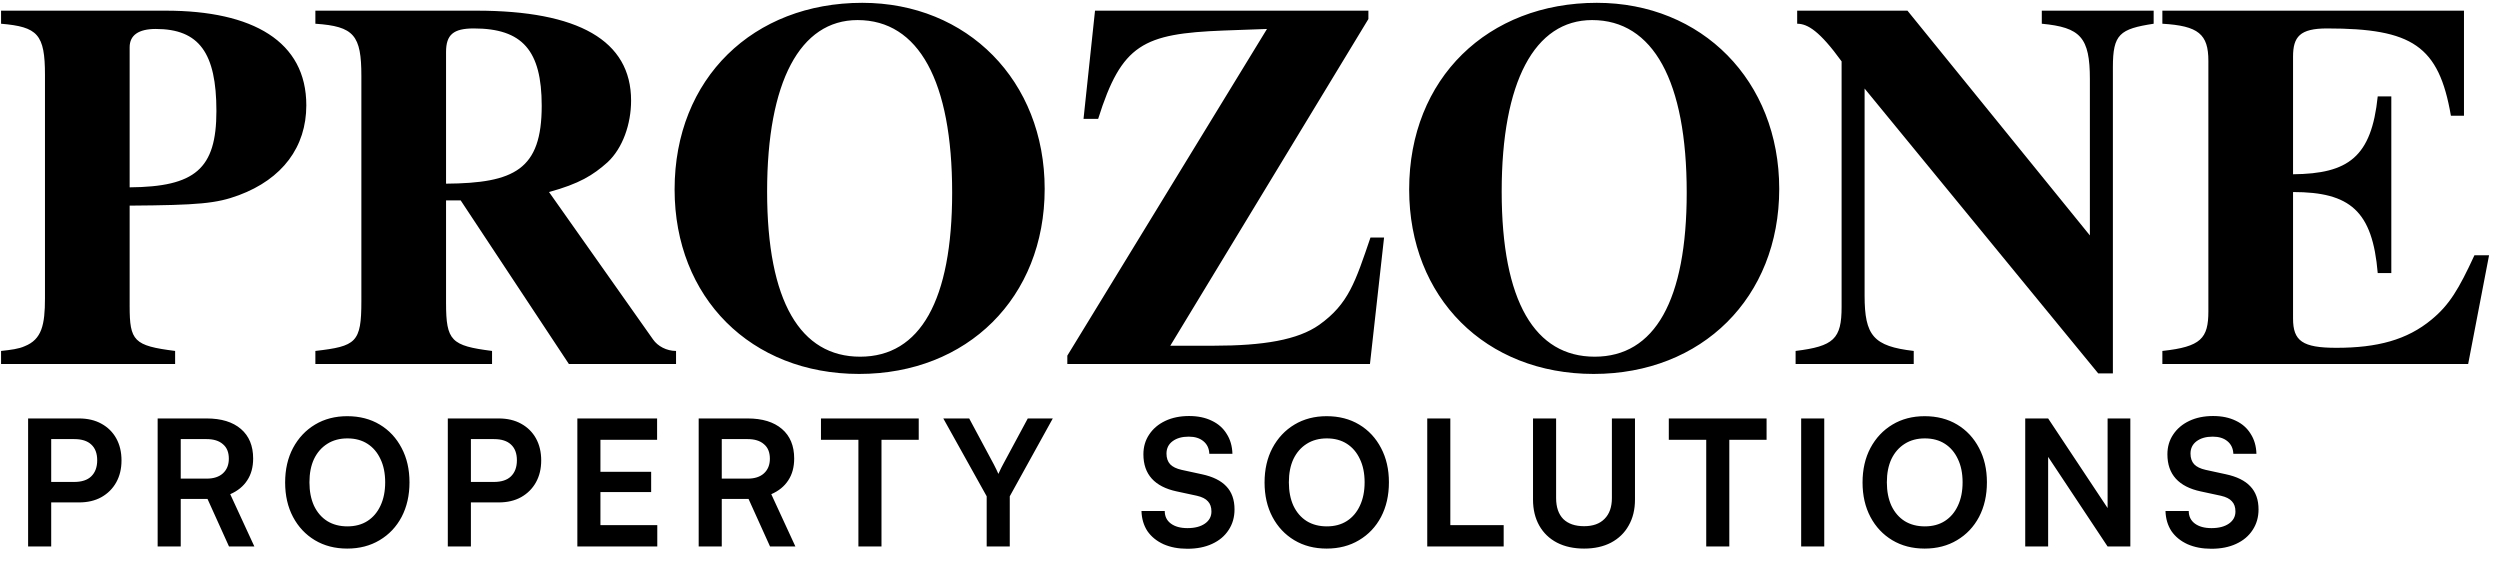
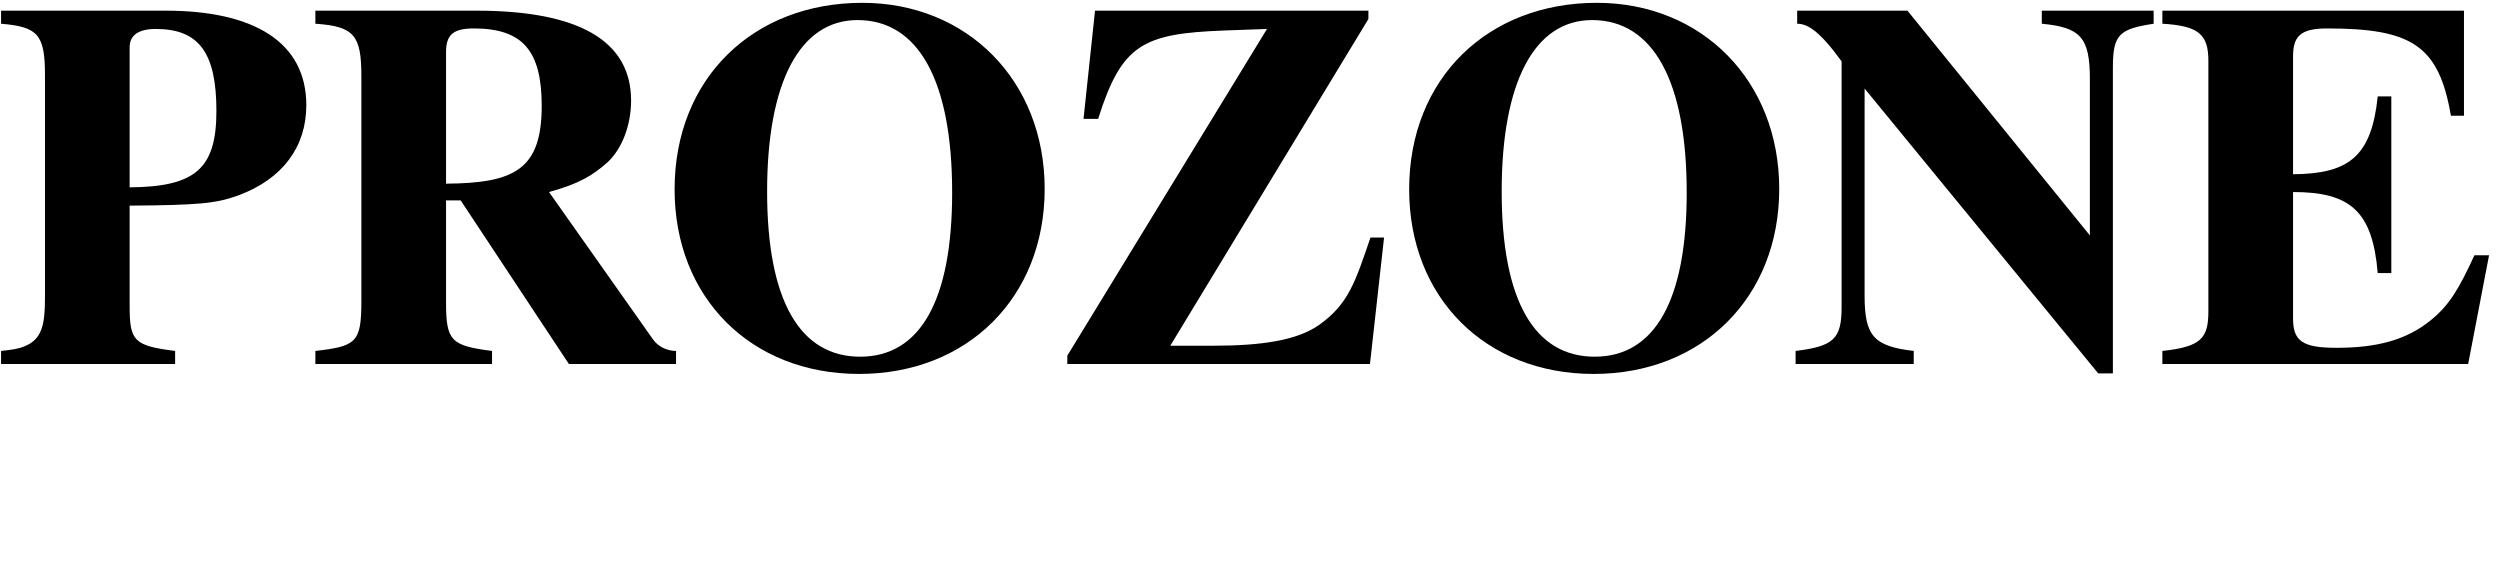
<svg xmlns="http://www.w3.org/2000/svg" fill="none" height="100%" overflow="visible" preserveAspectRatio="none" style="display: block;" viewBox="0 0 266 61" width="100%">
  <g id="Prozone Vector">
    <path d="M0.113 1.135H17.632C26.92 1.135 32.592 4.416 32.592 11.201C32.592 15.65 30.034 19.043 25.418 20.767C23.026 21.657 21.136 21.824 13.794 21.879V32.557C13.794 36.284 14.239 36.784 18.633 37.34V38.731H0.113V37.34C1.17 37.229 2.004 37.118 2.616 36.84C4.451 36.117 4.785 34.56 4.785 31.723V7.975C4.785 3.637 4.006 2.859 0.113 2.525V1.135ZM13.794 5.028V19.933C20.746 19.877 23.026 17.986 23.026 11.813C23.026 5.639 21.191 3.081 16.575 3.081C14.74 3.081 13.794 3.749 13.794 5.028ZM71.931 38.731H60.53L49.017 21.323H47.46V32.224C47.46 36.284 48.016 36.784 52.354 37.34V38.731H33.556V37.34C37.894 36.84 38.45 36.45 38.45 32.057V8.087C38.45 3.749 37.672 2.803 33.556 2.525V1.135H50.686C61.531 1.135 67.148 4.305 67.148 10.7C67.148 13.203 66.258 15.761 64.645 17.263C63.088 18.654 61.642 19.543 58.416 20.433L69.484 36.117C69.984 36.84 70.93 37.34 71.931 37.34V38.731ZM47.46 5.528V19.543C54.746 19.488 57.638 18.042 57.638 11.257C57.638 5.361 55.58 3.026 50.408 3.026C48.239 3.026 47.46 3.693 47.46 5.528ZM111.153 20.099C111.153 31.668 102.922 39.787 91.41 39.787C79.897 39.787 71.777 31.668 71.777 20.155C71.777 8.309 80.175 0.3 91.743 0.3C102.922 0.3 111.153 8.587 111.153 20.099ZM101.309 20.489C101.309 8.643 97.75 2.136 91.243 2.136C85.125 2.136 81.621 8.698 81.621 20.378C81.621 32.112 85.181 37.952 91.521 37.952C97.917 37.952 101.309 31.946 101.309 20.489ZM147.265 25.272L145.764 38.731H113.563V37.841L134.808 3.081L130.192 3.248C121.627 3.582 119.347 4.694 116.844 12.647H115.287L116.51 1.135H145.597V2.024L124.519 36.784H129.135C134.418 36.784 138.089 36.172 140.369 34.56C143.484 32.335 144.207 29.999 145.819 25.272H147.265ZM189.31 20.099C189.31 31.668 181.079 39.787 169.567 39.787C158.054 39.787 149.935 31.668 149.935 20.155C149.935 8.309 158.333 0.3 169.901 0.3C181.079 0.3 189.31 8.587 189.31 20.099ZM179.466 20.489C179.466 8.643 175.907 2.136 169.4 2.136C163.282 2.136 159.779 8.698 159.779 20.378C159.779 32.112 163.338 37.952 169.678 37.952C176.074 37.952 179.466 31.946 179.466 20.489ZM229.149 1.135V2.525C225.534 3.081 224.811 3.637 224.811 7.141V39.732H223.253L198.393 9.421V31.445C198.393 35.727 199.339 36.84 203.621 37.34V38.731H191.052V37.34C195.112 36.84 195.946 36.061 195.946 32.669V6.529C193.61 3.304 192.331 2.525 191.219 2.525V1.135H202.954L222.363 25.049V8.42C222.363 3.971 221.362 2.914 217.247 2.525V1.135H229.149ZM264.836 27.163L262.612 38.731H230.076V37.34C234.192 36.895 234.971 36.006 234.971 33.114V6.474C234.971 3.637 233.914 2.747 230.076 2.525V1.135H262.167V12.313H260.776C259.497 4.861 256.661 3.026 247.595 3.026C244.703 3.026 243.98 3.915 243.98 6.029V18.542C249.876 18.487 252.323 16.707 252.99 10.256H254.436V29.054H252.99C252.434 22.435 250.042 20.433 243.98 20.433V33.892C243.98 36.284 244.981 37.007 248.596 37.007C252.934 37.007 256.105 36.172 258.718 34.003C260.609 32.446 261.61 30.778 263.279 27.163H264.836Z" fill="black" id="Vector" />
-     <path d="M126.515 44.264C127.445 44.264 128.252 44.431 128.934 44.766C129.616 45.088 130.144 45.553 130.516 46.161C130.901 46.757 131.106 47.464 131.13 48.283H128.673C128.649 47.712 128.438 47.266 128.041 46.943C127.656 46.621 127.135 46.459 126.478 46.459C125.771 46.459 125.199 46.621 124.765 46.943C124.331 47.266 124.114 47.706 124.114 48.265C124.114 48.736 124.245 49.114 124.505 49.399C124.766 49.672 125.175 49.871 125.733 49.995L127.874 50.46C129.04 50.708 129.908 51.136 130.479 51.744C131.062 52.352 131.353 53.171 131.353 54.201C131.353 55.032 131.143 55.764 130.721 56.397C130.312 57.029 129.728 57.52 128.971 57.867C128.227 58.215 127.346 58.388 126.329 58.388C125.374 58.388 124.53 58.227 123.798 57.904C123.066 57.569 122.495 57.104 122.085 56.509C121.688 55.901 121.477 55.187 121.453 54.368H123.928C123.928 54.939 124.145 55.385 124.58 55.708C125.014 56.031 125.603 56.192 126.347 56.192C127.129 56.192 127.749 56.031 128.208 55.708C128.667 55.386 128.897 54.958 128.897 54.425C128.897 53.966 128.773 53.605 128.525 53.345C128.289 53.072 127.898 52.873 127.352 52.749L125.194 52.284C124.028 52.036 123.147 51.583 122.551 50.926C121.956 50.268 121.658 49.406 121.658 48.339C121.658 47.545 121.863 46.844 122.272 46.236C122.681 45.616 123.252 45.132 123.984 44.784C124.716 44.437 125.56 44.264 126.515 44.264ZM235.469 44.264C236.4 44.264 237.207 44.431 237.889 44.766C238.571 45.088 239.098 45.553 239.47 46.161C239.855 46.757 240.06 47.464 240.084 48.283H237.628C237.604 47.713 237.392 47.266 236.996 46.943C236.611 46.621 236.09 46.459 235.432 46.459C234.725 46.459 234.154 46.621 233.72 46.943C233.286 47.266 233.069 47.706 233.069 48.265C233.069 48.736 233.199 49.114 233.459 49.399C233.72 49.672 234.13 49.871 234.688 49.995L236.828 50.46C237.994 50.708 238.862 51.136 239.433 51.744C240.016 52.352 240.308 53.171 240.308 54.201C240.308 55.032 240.097 55.764 239.675 56.397C239.266 57.029 238.683 57.52 237.926 57.867C237.182 58.215 236.301 58.388 235.284 58.388C234.328 58.388 233.484 58.227 232.752 57.904C232.021 57.569 231.45 57.104 231.041 56.509C230.643 55.901 230.433 55.187 230.408 54.368H232.882C232.882 54.939 233.1 55.386 233.534 55.708C233.968 56.031 234.558 56.192 235.302 56.192C236.084 56.192 236.704 56.031 237.163 55.708C237.621 55.386 237.851 54.958 237.851 54.425C237.851 53.966 237.727 53.605 237.479 53.345C237.243 53.072 236.853 52.873 236.307 52.749L234.148 52.284C232.982 52.036 232.101 51.583 231.505 50.926C230.91 50.268 230.612 49.406 230.612 48.339C230.612 47.545 230.817 46.844 231.226 46.236C231.635 45.616 232.207 45.132 232.939 44.784C233.671 44.437 234.514 44.264 235.469 44.264ZM36.945 44.282C38.26 44.282 39.414 44.579 40.407 45.175C41.399 45.77 42.174 46.602 42.732 47.669C43.29 48.724 43.57 49.939 43.57 51.316C43.57 52.706 43.29 53.934 42.732 55.001C42.174 56.056 41.392 56.881 40.387 57.477C39.395 58.072 38.247 58.369 36.945 58.369C35.642 58.369 34.494 58.072 33.501 57.477C32.509 56.881 31.735 56.055 31.176 55.001C30.618 53.946 30.338 52.724 30.338 51.335C30.338 49.946 30.618 48.724 31.176 47.669C31.747 46.602 32.529 45.77 33.521 45.175C34.513 44.579 35.655 44.282 36.945 44.282ZM141.156 44.282C142.471 44.282 143.625 44.579 144.618 45.175C145.61 45.77 146.386 46.602 146.944 47.669C147.502 48.724 147.781 49.939 147.781 51.316C147.781 52.706 147.502 53.934 146.944 55.001C146.386 56.056 145.604 56.881 144.599 57.477C143.607 58.072 142.458 58.369 141.156 58.369C139.853 58.369 138.706 58.072 137.713 57.477C136.721 56.881 135.945 56.056 135.387 55.001C134.829 53.946 134.549 52.724 134.549 51.335C134.549 49.946 134.829 48.724 135.387 47.669C135.958 46.602 136.739 45.77 137.732 45.175C138.724 44.579 139.866 44.282 141.156 44.282ZM165.57 52.991C165.57 53.959 165.824 54.703 166.332 55.225C166.854 55.733 167.592 55.987 168.547 55.987C169.49 55.987 170.216 55.727 170.724 55.206C171.245 54.685 171.505 53.947 171.505 52.991V44.523H173.962V53.159C173.962 54.214 173.739 55.132 173.292 55.913C172.858 56.695 172.231 57.303 171.413 57.737C170.606 58.159 169.651 58.369 168.547 58.369C167.443 58.369 166.481 58.159 165.663 57.737C164.856 57.316 164.229 56.713 163.783 55.932C163.336 55.138 163.113 54.214 163.113 53.159V44.523H165.57V52.991ZM204.782 44.282C206.097 44.282 207.251 44.579 208.244 45.175C209.236 45.77 210.012 46.602 210.57 47.669C211.128 48.723 211.408 49.939 211.408 51.316C211.408 52.706 211.128 53.934 210.57 55.001C210.012 56.056 209.23 56.881 208.225 57.477C207.233 58.072 206.084 58.369 204.782 58.369C203.479 58.369 202.332 58.072 201.339 57.477C200.347 56.881 199.571 56.056 199.013 55.001C198.455 53.946 198.175 52.724 198.175 51.335C198.175 49.946 198.455 48.723 199.013 47.669C199.584 46.602 200.365 45.77 201.358 45.175C202.35 44.579 203.492 44.282 204.782 44.282ZM8.407 44.523C9.325 44.523 10.119 44.71 10.789 45.082C11.471 45.454 11.998 45.976 12.371 46.645C12.743 47.315 12.928 48.097 12.928 48.99C12.928 49.871 12.743 50.647 12.371 51.316C11.998 51.986 11.471 52.514 10.789 52.898C10.119 53.271 9.325 53.457 8.407 53.457H5.448V58.147H2.991V44.523H8.407ZM21.984 44.523C23.547 44.523 24.764 44.896 25.632 45.641C26.5 46.385 26.935 47.433 26.935 48.785C26.935 49.703 26.724 50.479 26.302 51.111C25.893 51.744 25.291 52.235 24.497 52.582L27.065 58.147H24.367L22.078 53.084H19.23V58.147H16.774V44.523H21.984ZM53.063 44.523C53.981 44.523 54.775 44.71 55.445 45.082C56.127 45.454 56.655 45.976 57.027 46.645C57.399 47.315 57.584 48.097 57.584 48.99C57.584 49.871 57.399 50.647 57.027 51.316C56.655 51.986 56.127 52.514 55.445 52.898C54.775 53.271 53.981 53.457 53.063 53.457H50.104V58.147H47.647V44.523H53.063ZM69.915 46.794H63.886V50.199H69.283V52.358H63.886V55.876H69.935V58.147H61.43V44.523H69.915V46.794ZM79.551 44.523C81.114 44.523 82.33 44.896 83.199 45.641C84.067 46.385 84.501 47.433 84.501 48.785C84.501 49.703 84.29 50.479 83.869 51.111C83.459 51.744 82.858 52.235 82.064 52.582L84.631 58.147H81.933L79.644 53.084H76.796V58.147H74.34V44.523H79.551ZM97.753 46.794H93.79V58.147H91.334V46.794H87.351V44.523H97.753V46.794ZM105.746 49.418C105.845 49.604 105.932 49.778 106.006 49.939C106.081 50.1 106.155 50.262 106.229 50.423C106.291 50.311 106.341 50.206 106.378 50.106C106.428 50.007 106.477 49.901 106.527 49.79C106.589 49.678 106.657 49.548 106.732 49.399L109.356 44.523H112.017L107.439 52.805V58.147H104.983V52.805L100.368 44.523H103.122L105.746 49.418ZM154.315 55.876H159.991V58.147H151.859V44.523H154.315V55.876ZM187.964 46.794H183.999V58.147H181.543V46.794H177.561V44.523H187.964V46.794ZM194.1 58.147H191.644V44.523H194.1V58.147ZM224.249 54.056V44.523H226.668V58.147H224.249L217.922 48.612V58.147H215.484V44.523H217.922L224.249 54.056ZM36.963 46.645C36.145 46.645 35.431 46.837 34.824 47.222C34.216 47.606 33.744 48.147 33.409 48.842C33.086 49.536 32.925 50.361 32.925 51.316C32.925 52.271 33.086 53.102 33.409 53.81C33.744 54.517 34.216 55.063 34.824 55.447C35.432 55.819 36.145 56.006 36.963 56.006C37.795 56.006 38.508 55.814 39.104 55.43C39.7 55.045 40.158 54.504 40.481 53.81C40.816 53.102 40.983 52.272 40.983 51.316C40.983 50.361 40.816 49.536 40.481 48.842C40.158 48.147 39.7 47.606 39.104 47.222C38.508 46.837 37.795 46.645 36.963 46.645ZM141.174 46.645C140.356 46.646 139.642 46.837 139.035 47.222C138.427 47.606 137.955 48.147 137.62 48.842C137.297 49.536 137.136 50.361 137.136 51.316C137.136 52.271 137.297 53.102 137.62 53.81C137.955 54.517 138.427 55.063 139.035 55.447C139.642 55.819 140.356 56.006 141.174 56.006C142.006 56.006 142.719 55.814 143.315 55.43C143.91 55.045 144.369 54.504 144.692 53.81C145.027 53.102 145.195 52.272 145.195 51.316C145.195 50.361 145.027 49.536 144.692 48.842C144.369 48.147 143.91 47.606 143.315 47.222C142.719 46.837 142.006 46.645 141.174 46.645ZM204.8 46.645C203.982 46.645 203.268 46.837 202.661 47.222C202.053 47.606 201.582 48.147 201.247 48.842C200.924 49.536 200.762 50.361 200.762 51.316C200.762 52.272 200.924 53.102 201.247 53.81C201.582 54.517 202.053 55.063 202.661 55.447C203.268 55.819 203.982 56.006 204.8 56.006C205.631 56.006 206.345 55.814 206.941 55.43C207.536 55.045 207.995 54.504 208.318 53.81C208.653 53.102 208.82 52.272 208.82 51.316C208.82 50.361 208.653 49.536 208.318 48.842C207.995 48.147 207.536 47.606 206.941 47.222C206.345 46.837 205.631 46.645 204.8 46.645ZM50.104 51.279H52.541C53.348 51.279 53.956 51.081 54.366 50.684C54.787 50.274 54.998 49.703 54.998 48.972C54.998 48.24 54.787 47.681 54.366 47.297C53.956 46.912 53.354 46.72 52.56 46.72H50.104V51.279ZM5.448 51.279H7.885C8.692 51.279 9.3 51.081 9.709 50.684C10.131 50.274 10.342 49.703 10.342 48.972C10.342 48.24 10.131 47.681 9.709 47.297C9.3 46.912 8.698 46.72 7.904 46.72H5.448V51.279ZM19.23 50.926H21.984C22.728 50.926 23.306 50.739 23.715 50.367C24.137 49.983 24.348 49.461 24.348 48.804C24.348 48.122 24.137 47.607 23.715 47.26C23.306 46.9 22.728 46.72 21.984 46.72H19.23V50.926ZM76.796 50.926H79.551C80.296 50.926 80.872 50.739 81.282 50.367C81.704 49.983 81.915 49.461 81.915 48.804C81.914 48.122 81.703 47.607 81.282 47.26C80.872 46.9 80.296 46.72 79.551 46.72H76.796V50.926Z" fill="black" id="Union" />
  </g>
</svg>